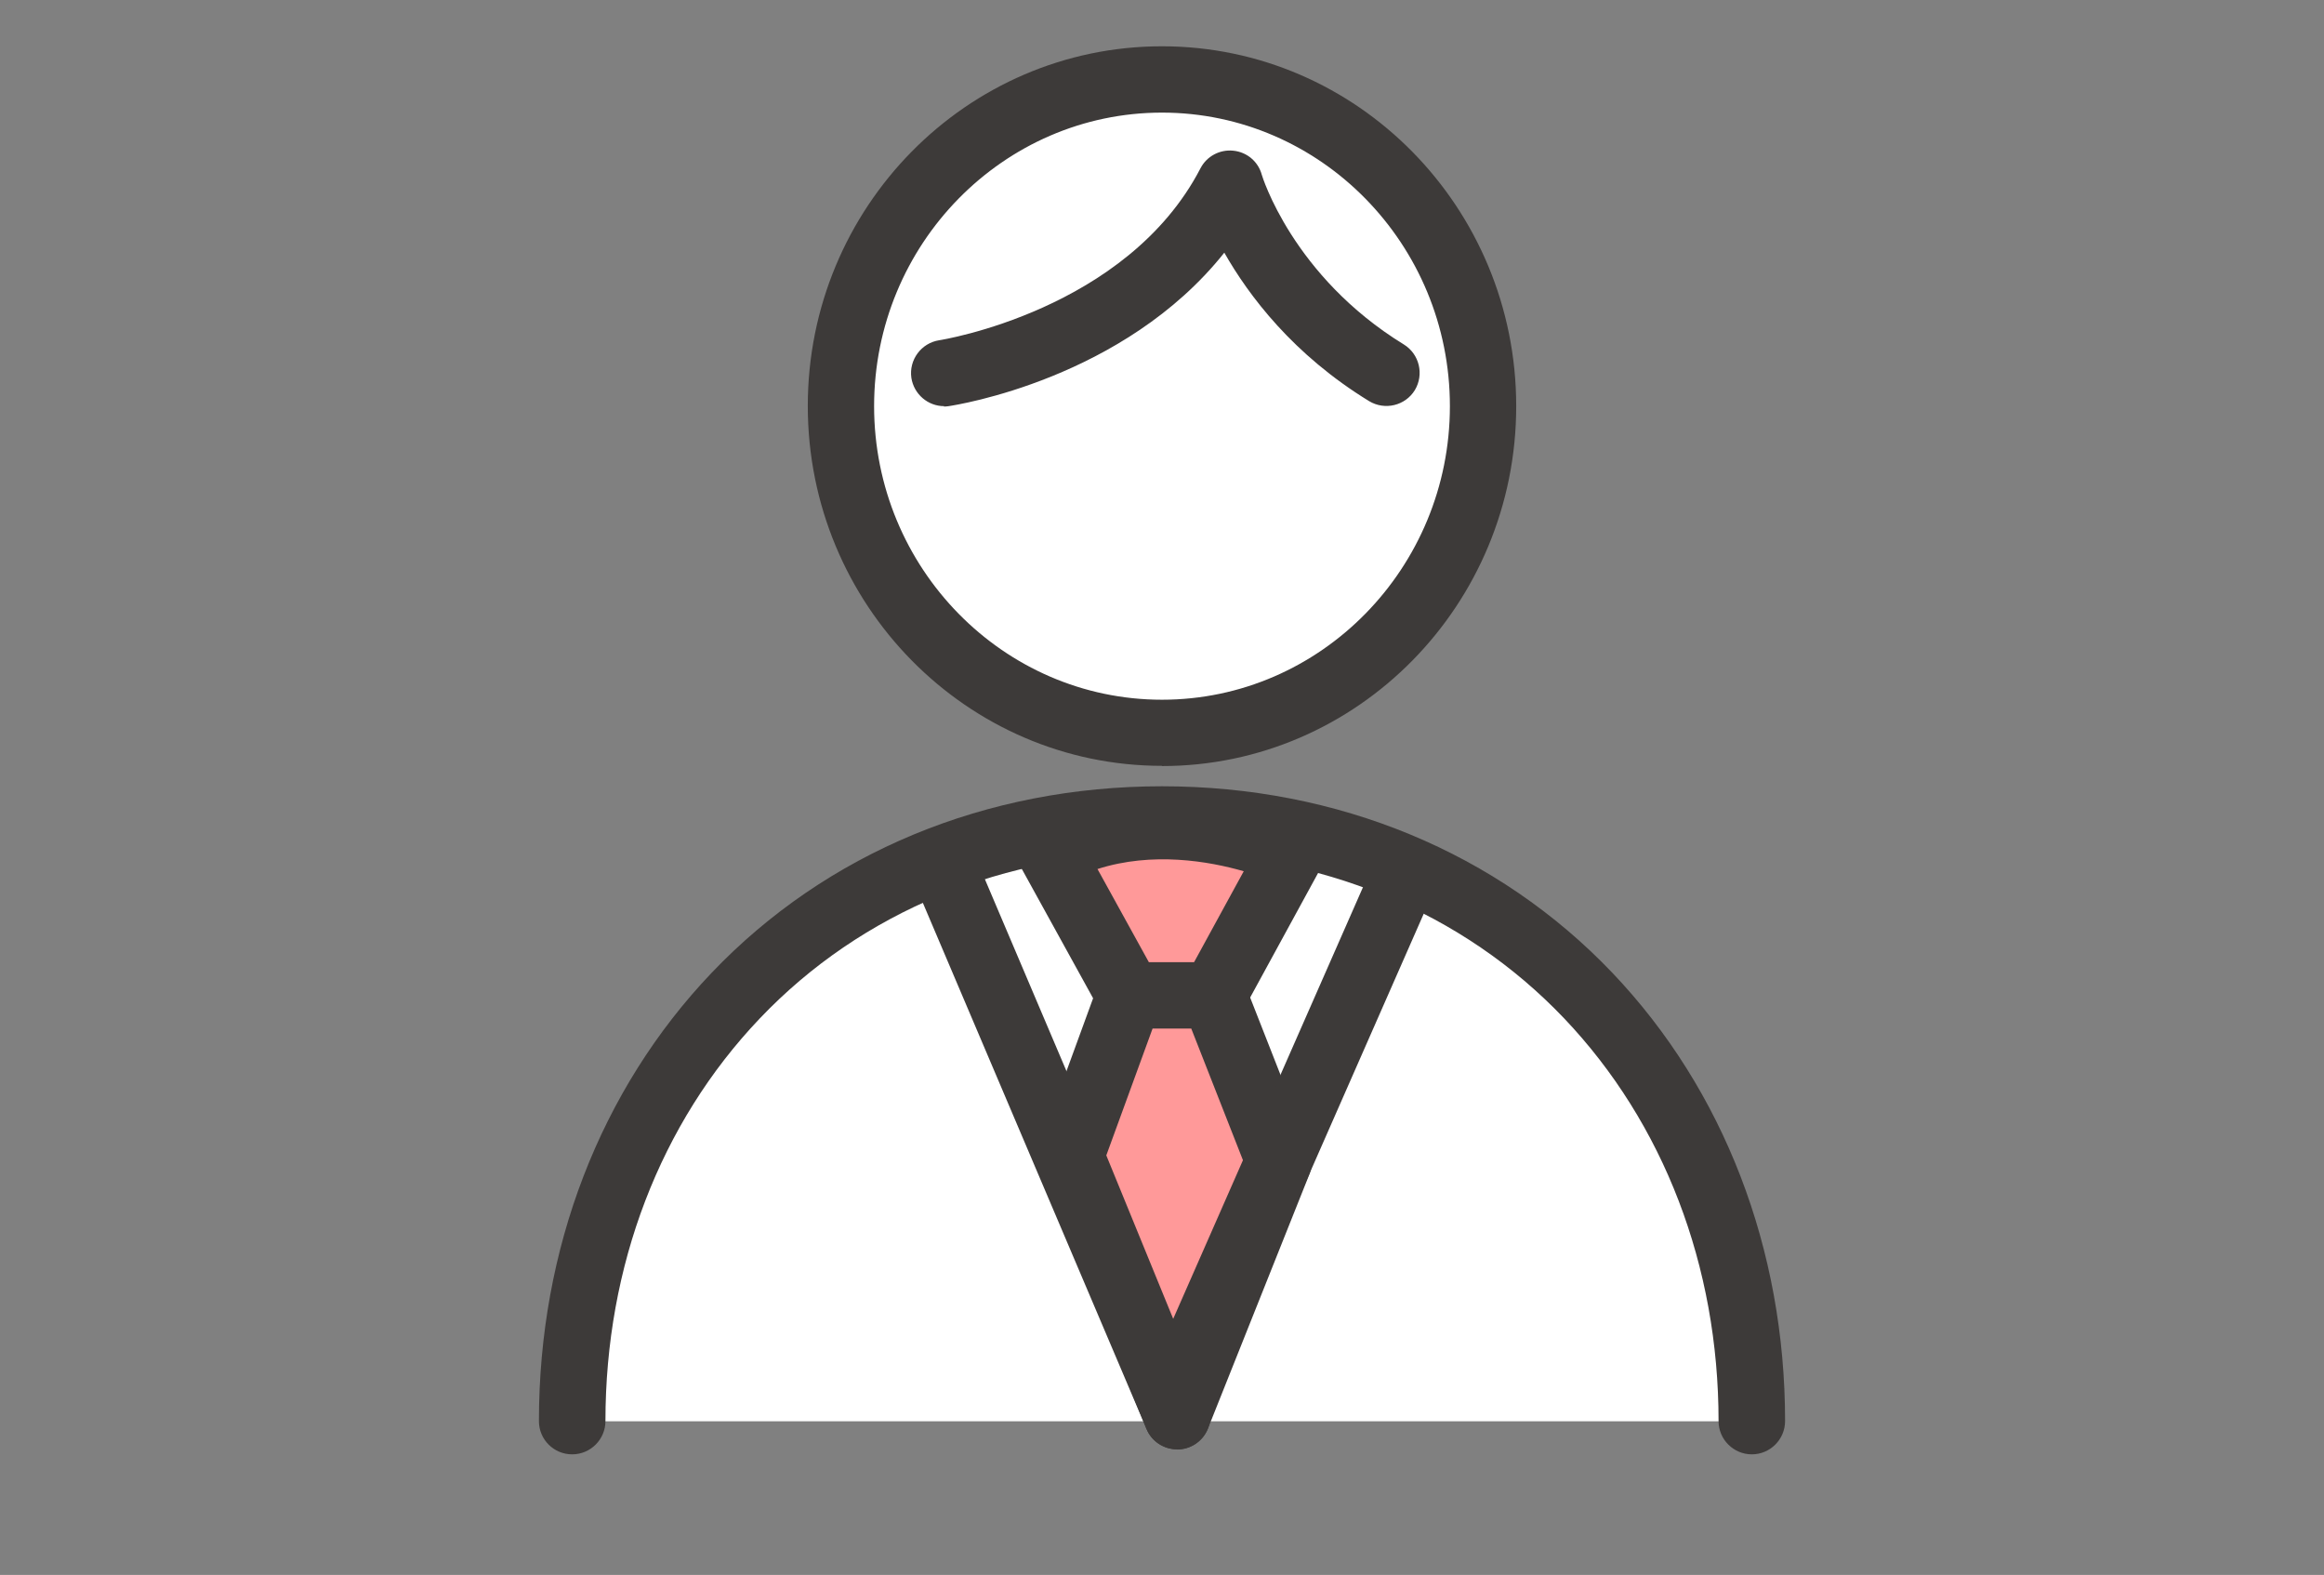
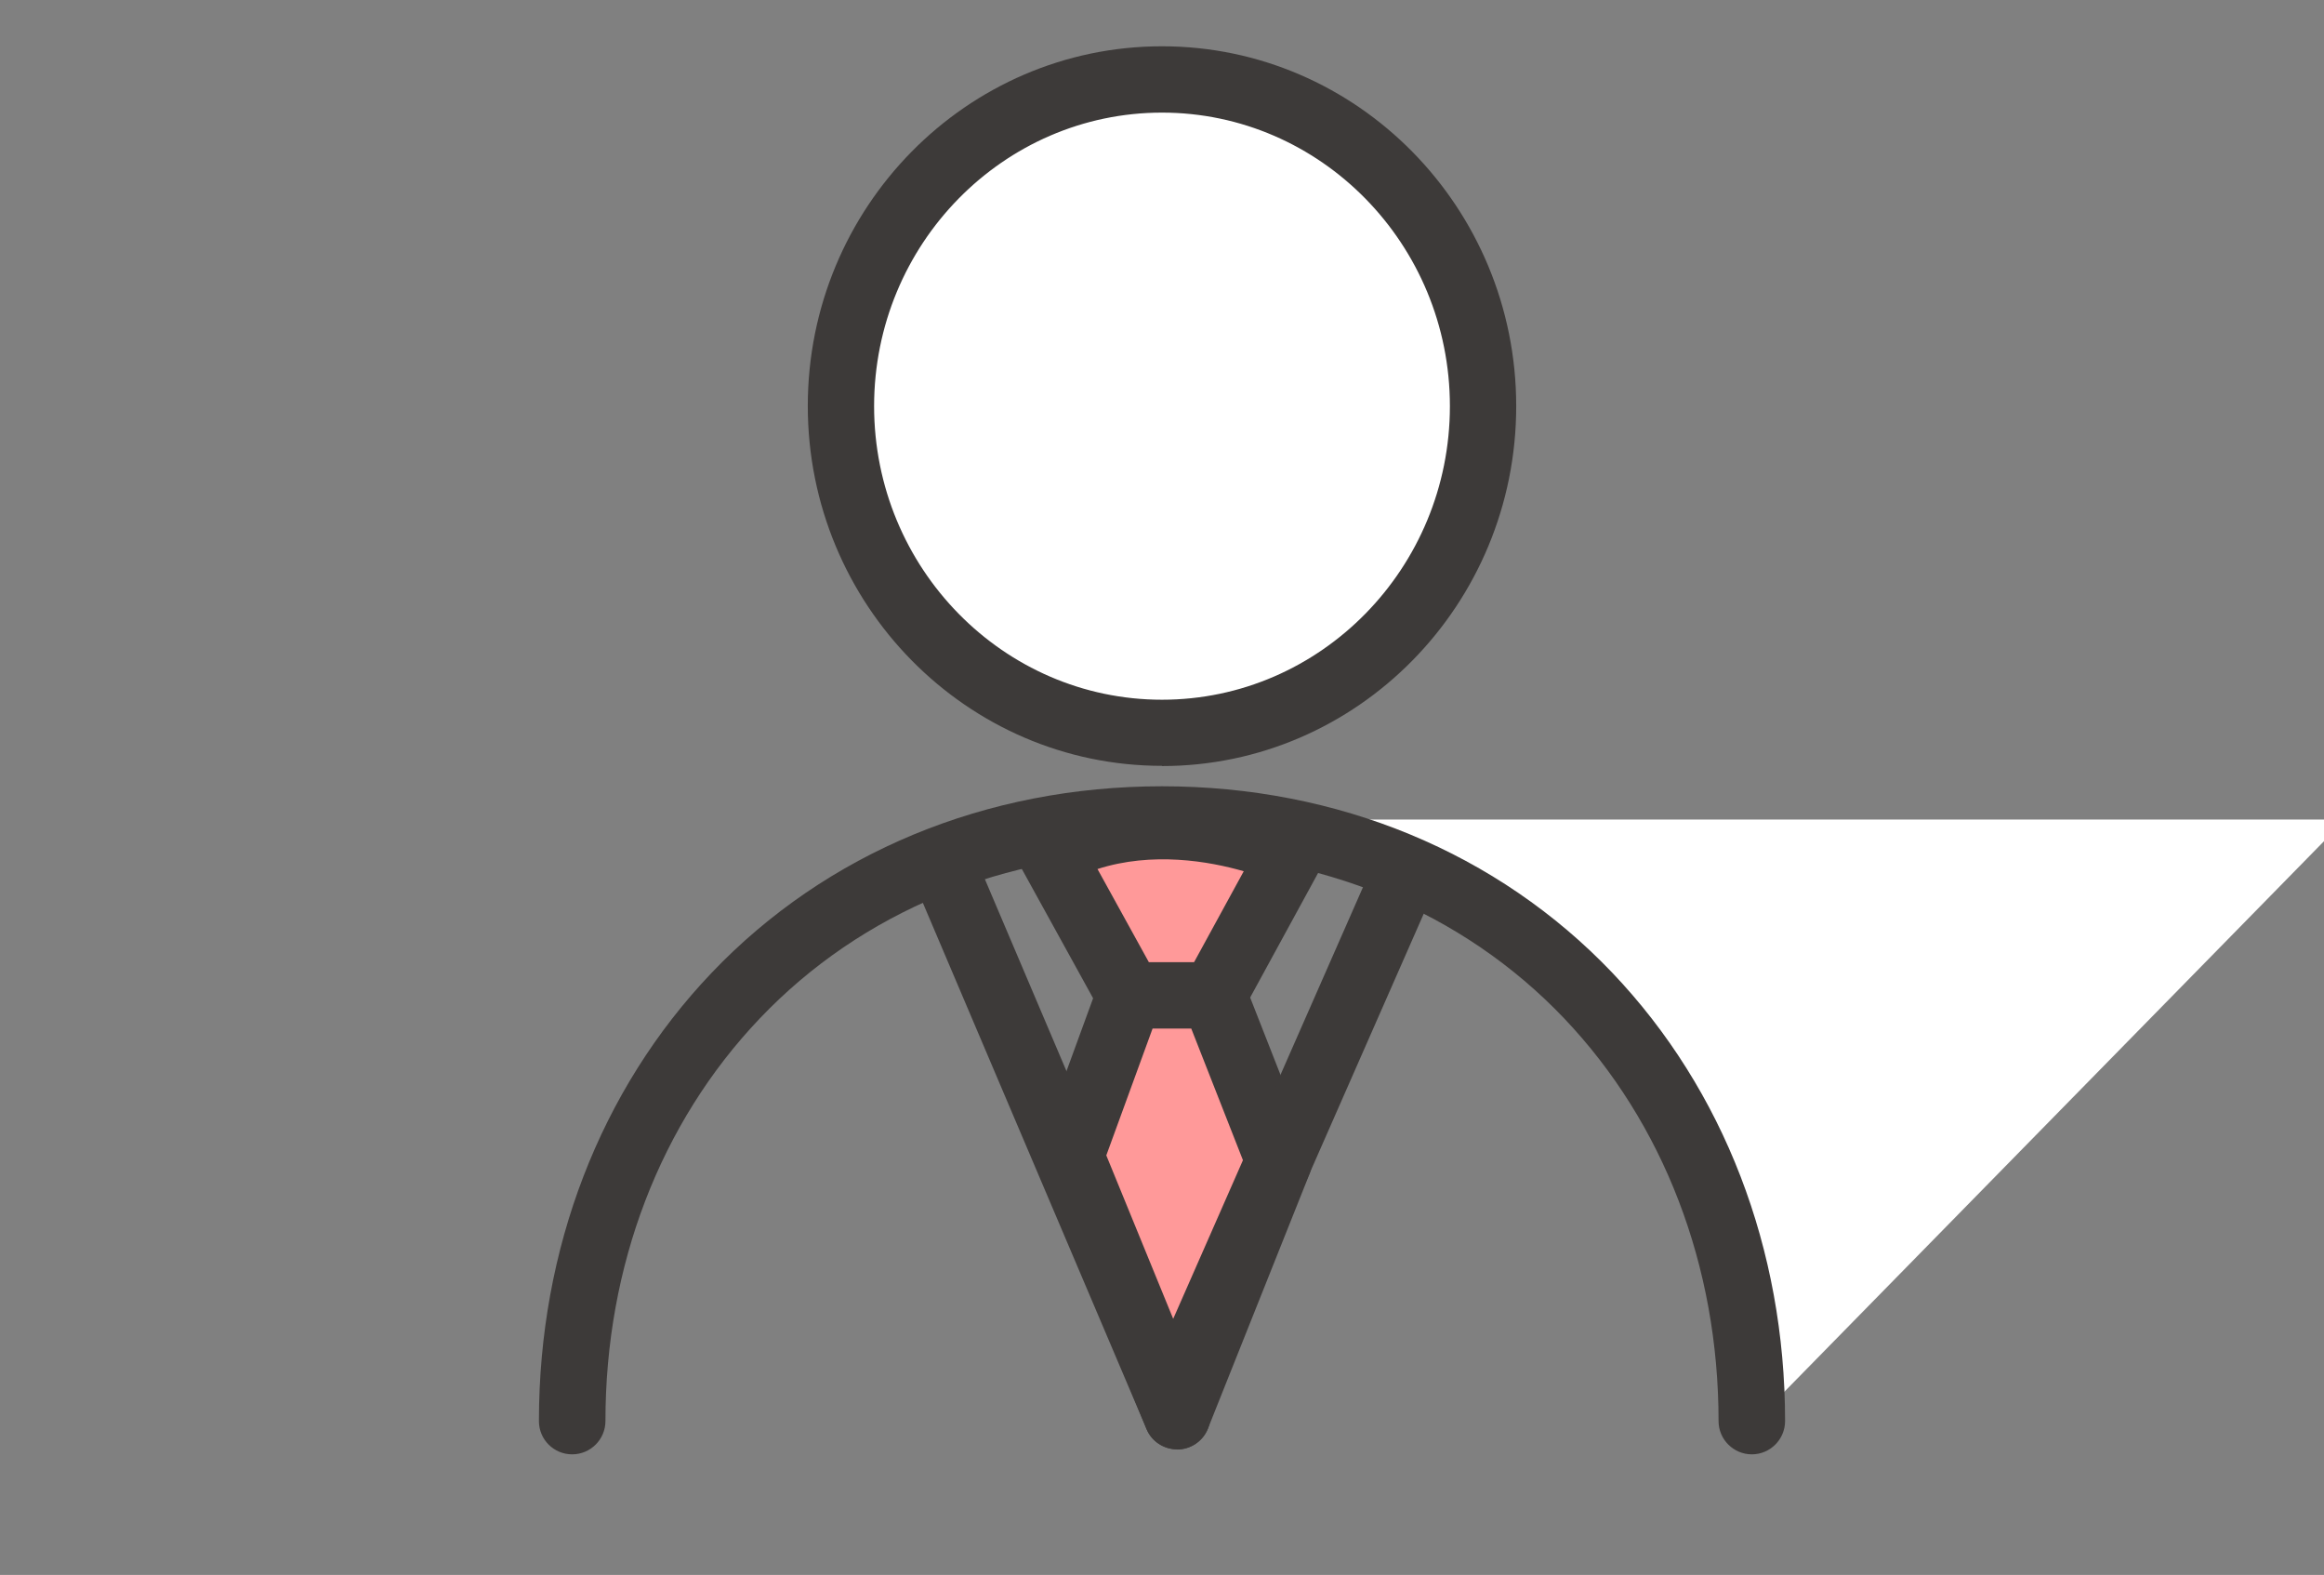
<svg xmlns="http://www.w3.org/2000/svg" id="_レイヤー_2" data-name="レイヤー 2" viewBox="0 0 116 78.6">
  <rect x="0" y="0" width="116" height="78.6" fill="#808080" stroke="none" />
  <defs>
    <style>
      .cls-1 {
        fill: #3d3a39;
      }

      .cls-1, .cls-2, .cls-3 {
        stroke-width: 0px;
      }

      .cls-4 {
        opacity: 0;
      }

      .cls-2 {
        fill: #f99;
      }

      .cls-3 {
        fill: #fff;
      }
    </style>
  </defs>
  <g id="_レイヤー_1-2" data-name="レイヤー 1">
    <g>
      <g class="cls-4">
        <rect class="cls-3" width="116" height="78.6" />
      </g>
      <g>
-         <path class="cls-3" d="M87.62,70.93c0-16.58-11.95-30.03-29.44-30.03s-29.44,13.44-29.44,30.03h58.88Z" />
+         <path class="cls-3" d="M87.62,70.93c0-16.58-11.95-30.03-29.44-30.03h58.88Z" />
        <path class="cls-1" d="M87.44,72.58c-.91,0-1.66-.74-1.66-1.66,0-7.74-2.74-14.87-7.7-20.09-5.08-5.34-12.22-8.28-20.08-8.28s-15,2.94-20.08,8.28c-4.97,5.22-7.7,12.35-7.7,20.09,0,.91-.74,1.66-1.66,1.66s-1.66-.74-1.66-1.66c0-8.59,3.06-16.54,8.62-22.37,5.72-6,13.7-9.31,22.48-9.31s16.76,3.31,22.48,9.31c5.56,5.84,8.62,13.78,8.62,22.37,0,.91-.74,1.66-1.66,1.66Z" />
        <g>
          <ellipse class="cls-3" cx="58" cy="20.27" rx="16.03" ry="16.3" />
          <path class="cls-1" d="M58,38.22c-9.75,0-17.68-8.05-17.68-17.96S48.25,2.31,58,2.31s17.68,8.05,17.68,17.96-7.93,17.96-17.68,17.96ZM58,5.62c-7.92,0-14.37,6.57-14.37,14.65s6.45,14.65,14.37,14.65,14.37-6.57,14.37-14.65-6.45-14.65-14.37-14.65Z" />
        </g>
-         <path class="cls-1" d="M47.13,20.27c-.81,0-1.51-.59-1.64-1.41-.13-.9.49-1.74,1.39-1.88h0c.09-.01,9.36-1.49,13.04-8.58.31-.6.96-.95,1.64-.88.68.07,1.24.54,1.42,1.2.01.04,1.53,5.06,7.09,8.47.78.48,1.02,1.5.55,2.28-.48.78-1.5,1.02-2.28.55-3.79-2.32-6-5.25-7.23-7.41-5.01,6.3-13.36,7.6-13.76,7.66-.08.01-.16.02-.24.02Z" />
        <g>
          <path class="cls-2" d="M52.45,42.57l3.92,7.11h4.21l3.88-7.11s-6.46-3.03-12.01,0Z" />
          <path class="cls-1" d="M60.58,51.33h-4.21c-.6,0-1.16-.33-1.45-.86l-3.92-7.11c-.21-.39-.26-.84-.14-1.26.12-.42.41-.78.79-.99,6.21-3.4,13.21-.18,13.51-.05.41.19.73.55.87.98s.1.91-.12,1.31l-3.88,7.11c-.29.53-.85.86-1.45.86ZM57.35,48.02h2.25l2.48-4.54c-1.73-.5-4.56-.99-7.3-.11l2.57,4.66Z" />
        </g>
        <g>
          <polygon class="cls-2" points="56.37 49.67 53.44 57.69 58.75 70.67 63.83 57.95 60.58 49.67 56.37 49.67" />
          <path class="cls-1" d="M58.75,72.33c-.67,0-1.28-.41-1.53-1.03l-5.31-12.98c-.16-.38-.16-.81-.02-1.19l2.93-8.02c.24-.65.86-1.09,1.55-1.09h4.21c.68,0,1.29.42,1.54,1.05l3.25,8.28c.15.39.15.83,0,1.22l-5.08,12.73c-.25.63-.86,1.04-1.53,1.04h0ZM55.22,57.66l3.52,8.6,3.32-8.31-2.6-6.62h-1.93l-2.31,6.33Z" />
        </g>
        <path class="cls-1" d="M58.75,72.33c-.64,0-1.26-.38-1.52-1.01l-11.54-27.14c-.36-.84.03-1.81.88-2.17.84-.36,1.81.03,2.17.88l11.54,27.14c.36.84-.03,1.81-.88,2.17-.21.09-.43.13-.65.13Z" />
        <path class="cls-1" d="M58.75,71.16c-.22,0-.45-.05-.67-.14-.84-.37-1.22-1.34-.85-2.18l11.42-25.97c.37-.84,1.34-1.22,2.18-.85.84.37,1.22,1.34.85,2.18l-11.42,25.97c-.27.62-.88.99-1.52.99Z" />
      </g>
    </g>
  </g>
</svg>